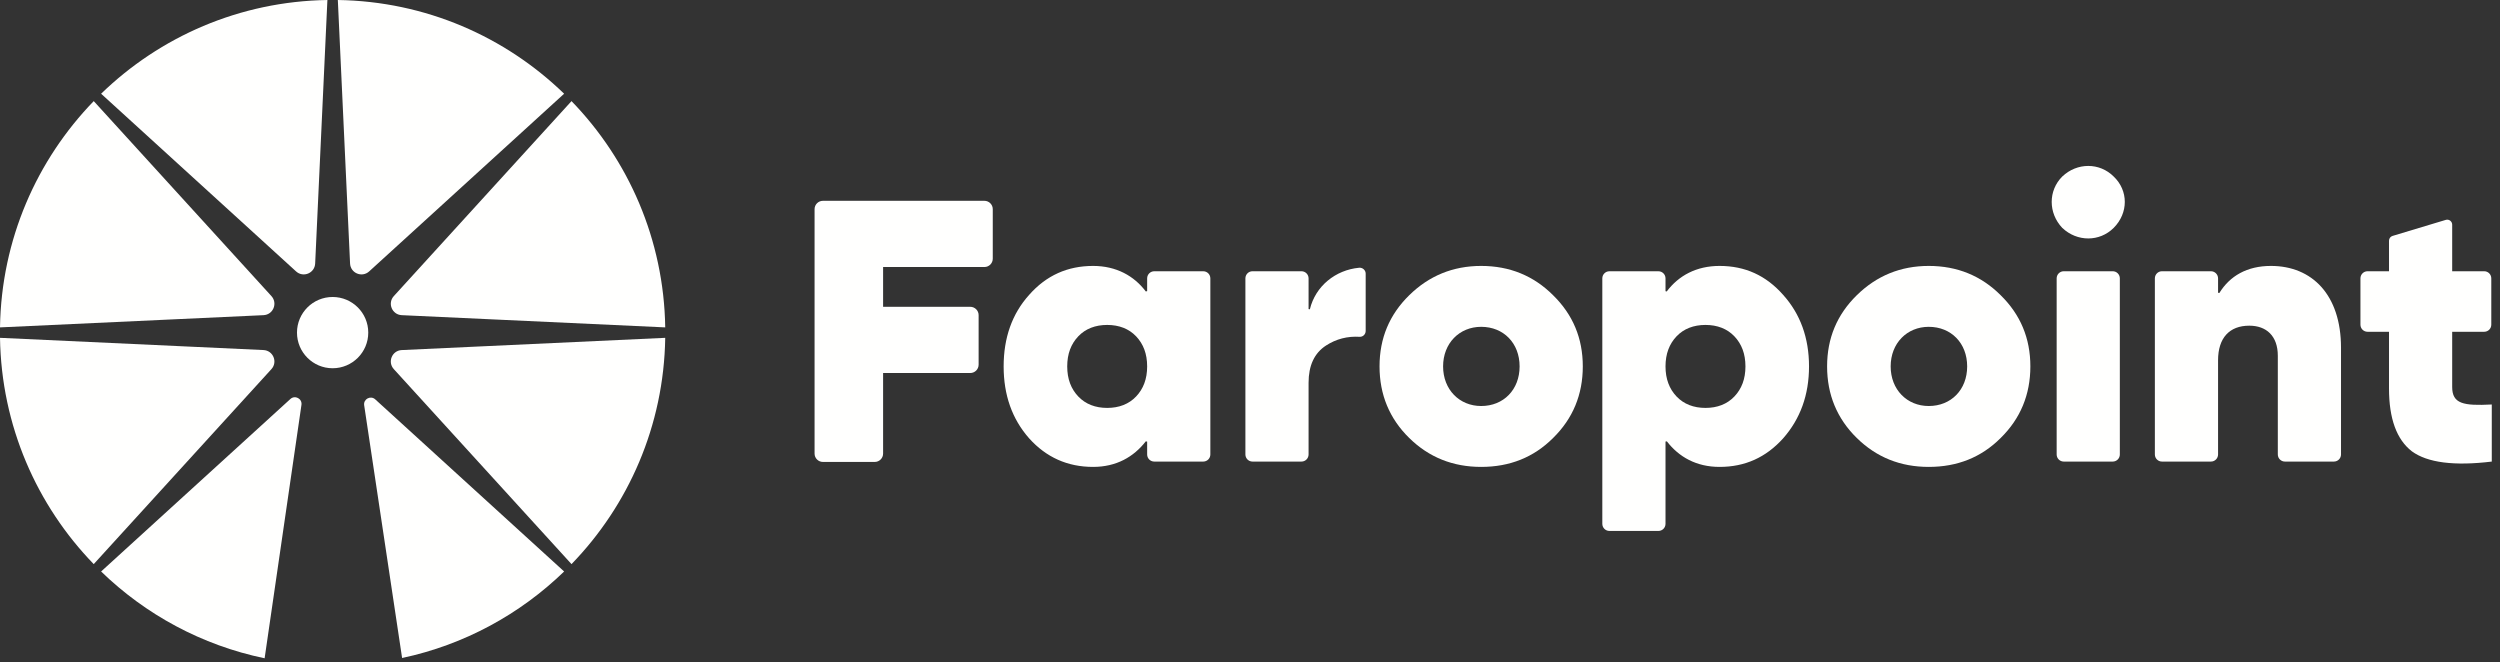
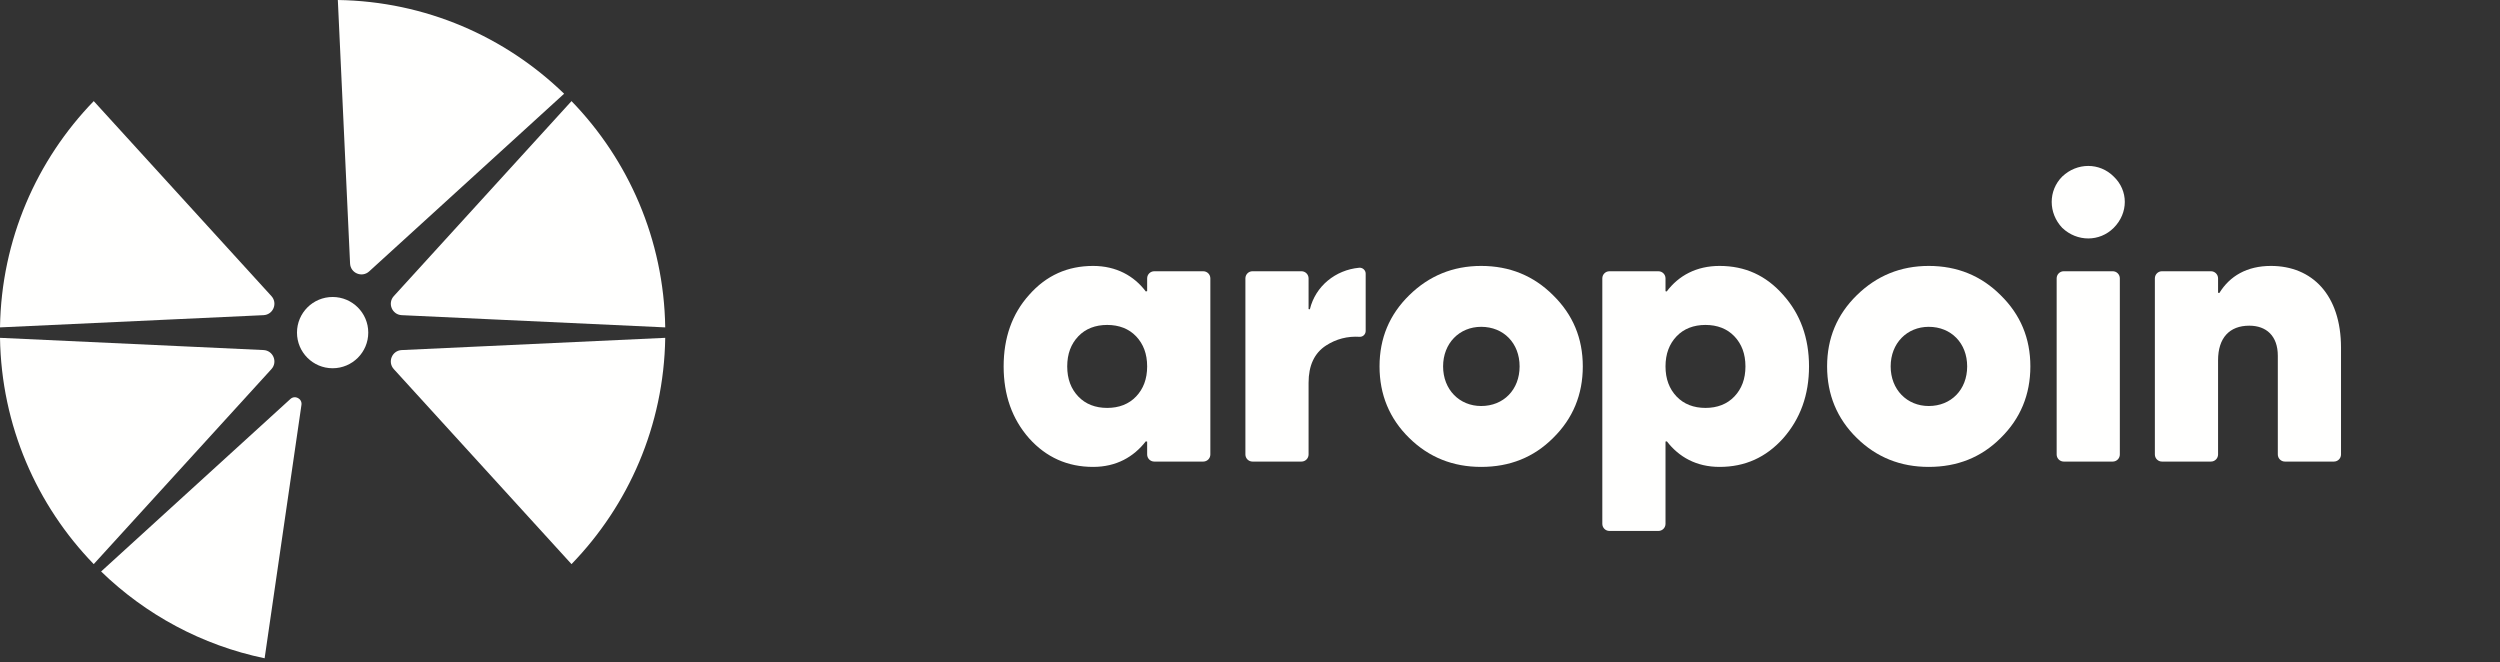
<svg xmlns="http://www.w3.org/2000/svg" width="151px" height="40px" viewBox="0 0 151 40" version="1.1">
  <rect x="0" y="0" width="151" height="40" fill="#333333" stroke="none" />
  <title>small logo HORZ Copy</title>
  <g id="Symbols" stroke="none" stroke-width="1" fill="none" fill-rule="evenodd">
    <g id="Footer/1200" transform="translate(-125, -35)">
      <g id="Group-10" transform="translate(104, 0)">
        <g id="Group-4" transform="translate(0, 5)">
          <g id="small-logo-HORZ-Copy" transform="translate(21, 30)">
            <path d="M16.394,17.884 L5.662,6.107 C2.223,9.655 0.083,14.463 3.75381068e-14,19.774 L15.917,19.036 C16.5,19.009 16.787,18.315 16.394,17.884" id="Fill-2" fill="#FFFFFE" />
            <path d="M15.917,21.143 L0,20.405 C0.083,25.716 2.223,30.525 5.661,34.073 L16.394,22.295 C16.787,21.865 16.499,21.171 15.917,21.143" id="Fill-4" fill="#FFFFFE" />
-             <path d="M19.775,0 C14.464,0.082 9.655,2.222 6.107,5.661 L17.884,16.394 C18.315,16.787 19.009,16.499 19.036,15.917 L19.775,0 Z" id="Fill-6" fill="#FFFFFE" />
            <path d="M23.786,22.295 L34.519,34.073 C37.958,30.525 40.098,25.716 40.18,20.405 L24.263,21.144 C23.681,21.171 23.393,21.864 23.786,22.295" id="Fill-8" fill="#FFFFFE" />
            <path d="M24.263,19.036 L40.18,19.774 C40.098,14.464 37.957,9.654 34.519,6.107 L23.787,17.884 C23.393,18.315 23.681,19.009 24.263,19.036" id="Fill-10" fill="#FFFFFE" />
            <path d="M34.073,5.661 C30.525,2.222 25.716,0.082 20.405,-1.07251734e-14 L21.144,15.916 C21.171,16.499 21.864,16.787 22.296,16.394 L34.073,5.661 Z" id="Fill-12" fill="#FFFFFE" />
-             <path d="M21.996,24.478 L24.287,39.743 C28.045,38.944 31.414,37.096 34.073,34.518 L22.664,24.121 C22.384,23.867 21.94,24.104 21.996,24.478" id="Fill-14" fill="#FFFFFE" />
            <path d="M17.54,24.099 L6.107,34.518 C8.787,37.117 12.189,38.972 15.983,39.76 L18.208,24.454 C18.263,24.081 17.818,23.845 17.54,24.099" id="Fill-16" fill="#FFFFFE" />
            <path d="M22.243,20.09 C22.243,21.278 21.279,22.242 20.09,22.242 C18.902,22.242 17.938,21.278 17.938,20.09 C17.938,18.901 18.902,17.938 20.09,17.938 C21.279,17.938 22.243,18.901 22.243,20.09" id="Fill-18" fill="#FFFFFE" />
-             <path d="M59.459,16.128 L53.339,16.128 L53.339,18.531 L58.604,18.531 C58.883,18.531 59.109,18.757 59.109,19.035 L59.109,22.026 C59.109,22.304 58.883,22.53 58.604,22.53 L53.339,22.53 L53.339,27.397 C53.339,27.675 53.113,27.901 52.835,27.901 L49.705,27.901 C49.426,27.901 49.2,27.675 49.2,27.397 L49.2,12.633 C49.2,12.355 49.426,12.129 49.705,12.129 L59.459,12.129 C59.737,12.129 59.963,12.355 59.963,12.633 L59.963,15.624 C59.963,15.903 59.737,16.128 59.459,16.128" id="Fill-20" fill="#FFFFFE" />
            <path d="M66.874,24.638 C67.587,24.638 68.185,24.408 68.622,23.947 C69.058,23.487 69.288,22.89 69.288,22.131 C69.288,21.372 69.058,20.775 68.622,20.315 C68.185,19.855 67.587,19.626 66.874,19.626 C66.161,19.626 65.564,19.855 65.127,20.315 C64.69,20.775 64.46,21.372 64.46,22.131 C64.46,22.89 64.69,23.487 65.127,23.947 C65.564,24.408 66.161,24.638 66.874,24.638 M69.717,16.384 L72.676,16.384 C72.913,16.384 73.105,16.576 73.105,16.813 L73.105,27.45 C73.105,27.687 72.913,27.879 72.676,27.879 L69.717,27.879 C69.48,27.879 69.288,27.687 69.288,27.45 L69.288,26.672 L69.205,26.658 C68.473,27.599 67.426,28.201 66.023,28.201 C64.483,28.201 63.196,27.627 62.161,26.477 C61.126,25.304 60.62,23.856 60.62,22.131 C60.62,20.407 61.126,18.958 62.161,17.809 C63.196,16.636 64.483,16.062 66.023,16.062 C67.426,16.062 68.5,16.666 69.207,17.605 L69.288,17.584 L69.288,16.813 C69.288,16.576 69.48,16.384 69.717,16.384" id="Fill-22" fill="#FFFFFE" />
            <path d="M79.116,18.681 C79.455,17.278 80.666,16.306 82.088,16.172 C82.3,16.152 82.487,16.315 82.487,16.528 L82.487,19.989 C82.487,20.19 82.32,20.356 82.119,20.343 C81.387,20.298 80.707,20.472 80.096,20.867 C79.383,21.327 79.038,22.086 79.038,23.12 L79.038,27.45 C79.038,27.687 78.846,27.879 78.609,27.879 L75.651,27.879 C75.414,27.879 75.222,27.687 75.222,27.45 L75.222,16.813 C75.222,16.576 75.414,16.383 75.651,16.383 L78.609,16.383 C78.846,16.383 79.038,16.576 79.038,16.813 L79.038,18.669 L79.116,18.681 Z" id="Fill-24" fill="#FFFFFE" />
            <path d="M91.784,22.131 C91.784,20.729 90.819,19.74 89.462,19.74 C88.152,19.74 87.163,20.729 87.163,22.131 C87.163,23.534 88.152,24.523 89.462,24.523 C90.819,24.523 91.784,23.534 91.784,22.131 M85.117,26.454 C83.921,25.281 83.324,23.833 83.324,22.131 C83.324,20.43 83.921,19.004 85.117,17.832 C86.312,16.659 87.761,16.062 89.462,16.062 C91.186,16.062 92.635,16.659 93.807,17.832 C95.003,19.004 95.601,20.43 95.601,22.131 C95.601,23.833 95.003,25.281 93.807,26.454 C92.635,27.627 91.186,28.201 89.462,28.201 C87.761,28.201 86.312,27.627 85.117,26.454" id="Fill-26" fill="#FFFFFE" />
            <path d="M103.011,24.638 C103.724,24.638 104.321,24.408 104.758,23.947 C105.195,23.487 105.425,22.89 105.425,22.131 C105.425,21.372 105.195,20.775 104.758,20.315 C104.321,19.855 103.724,19.626 103.011,19.626 C102.298,19.626 101.7,19.855 101.263,20.315 C100.827,20.775 100.597,21.372 100.597,22.131 C100.597,22.89 100.827,23.487 101.263,23.947 C101.7,24.408 102.298,24.638 103.011,24.638 M107.701,17.809 C108.736,18.958 109.265,20.407 109.265,22.131 C109.265,23.856 108.736,25.304 107.701,26.477 C106.666,27.627 105.402,28.201 103.862,28.201 C102.459,28.201 101.405,27.6 100.679,26.658 L100.597,26.669 L100.597,31.64 C100.597,31.877 100.405,32.069 100.167,32.069 L97.209,32.069 C96.972,32.069 96.78,31.877 96.78,31.64 L96.78,16.813 C96.78,16.576 96.972,16.384 97.209,16.384 L100.167,16.384 C100.405,16.384 100.597,16.576 100.597,16.813 L100.597,17.589 L100.67,17.605 C101.389,16.649 102.459,16.062 103.862,16.062 C105.402,16.062 106.666,16.636 107.701,17.809" id="Fill-28" fill="#FFFFFE" />
            <path d="M124.561,13.765 C123.71,12.867 123.71,11.511 124.561,10.661 C125.458,9.81 126.814,9.81 127.665,10.661 C128.562,11.511 128.562,12.867 127.665,13.765 C126.814,14.615 125.458,14.615 124.561,13.765" id="Fill-30" fill="#FFFFFE" />
            <path d="M141.397,21.005 L141.397,27.45 C141.397,27.687 141.205,27.879 140.968,27.879 L138.009,27.879 C137.773,27.879 137.58,27.687 137.58,27.45 L137.58,21.488 C137.58,20.292 136.891,19.671 135.856,19.671 C134.661,19.671 133.971,20.407 133.971,21.764 L133.971,27.45 C133.971,27.687 133.778,27.879 133.541,27.879 L130.583,27.879 C130.346,27.879 130.154,27.687 130.154,27.45 L130.154,16.813 C130.154,16.576 130.346,16.383 130.583,16.383 L133.541,16.383 C133.778,16.383 133.971,16.576 133.971,16.813 L133.971,17.683 L134.049,17.697 C134.679,16.671 135.718,16.062 137.166,16.062 C139.65,16.062 141.397,17.809 141.397,21.005" id="Fill-32" fill="#FFFFFE" />
-             <path d="M150.046,20.039 L148.112,20.039 L148.112,23.373 C148.112,24.385 148.779,24.522 150.503,24.431 L150.503,27.879 C148.227,28.155 146.618,27.948 145.675,27.258 C144.755,26.545 144.296,25.281 144.296,23.465 L144.296,20.039 L142.999,20.039 C142.763,20.039 142.571,19.848 142.571,19.611 L142.571,16.812 C142.571,16.576 142.763,16.383 142.999,16.383 L144.296,16.383 L144.296,14.538 C144.296,14.405 144.383,14.288 144.509,14.25 L147.725,13.281 C147.918,13.223 148.112,13.368 148.112,13.569 L148.112,16.383 L150.046,16.383 C150.282,16.383 150.474,16.576 150.474,16.812 L150.474,19.611 C150.474,19.848 150.282,20.039 150.046,20.039" id="Fill-34" fill="#FFFFFE" />
            <path d="M118.817,22.131 C118.817,20.729 117.852,19.74 116.495,19.74 C115.185,19.74 114.196,20.729 114.196,22.131 C114.196,23.534 115.185,24.523 116.495,24.523 C117.852,24.523 118.817,23.534 118.817,22.131 M112.15,26.454 C110.954,25.281 110.357,23.833 110.357,22.131 C110.357,20.43 110.954,19.004 112.15,17.832 C113.345,16.659 114.794,16.062 116.495,16.062 C118.22,16.062 119.668,16.659 120.841,17.832 C122.036,19.004 122.634,20.43 122.634,22.131 C122.634,23.833 122.036,25.281 120.841,26.454 C119.668,27.627 118.22,28.201 116.495,28.201 C114.794,28.201 113.345,27.627 112.15,26.454" id="Fill-36" fill="#FFFFFE" />
            <path d="M124.222,27.45 L124.222,16.813 C124.222,16.576 124.414,16.383 124.651,16.383 L127.609,16.383 C127.846,16.383 128.038,16.576 128.038,16.813 L128.038,27.45 C128.038,27.687 127.846,27.879 127.609,27.879 L124.651,27.879 C124.414,27.879 124.222,27.687 124.222,27.45" id="Fill-38" fill="#FFFFFE" />
          </g>
        </g>
      </g>
    </g>
  </g>
</svg>